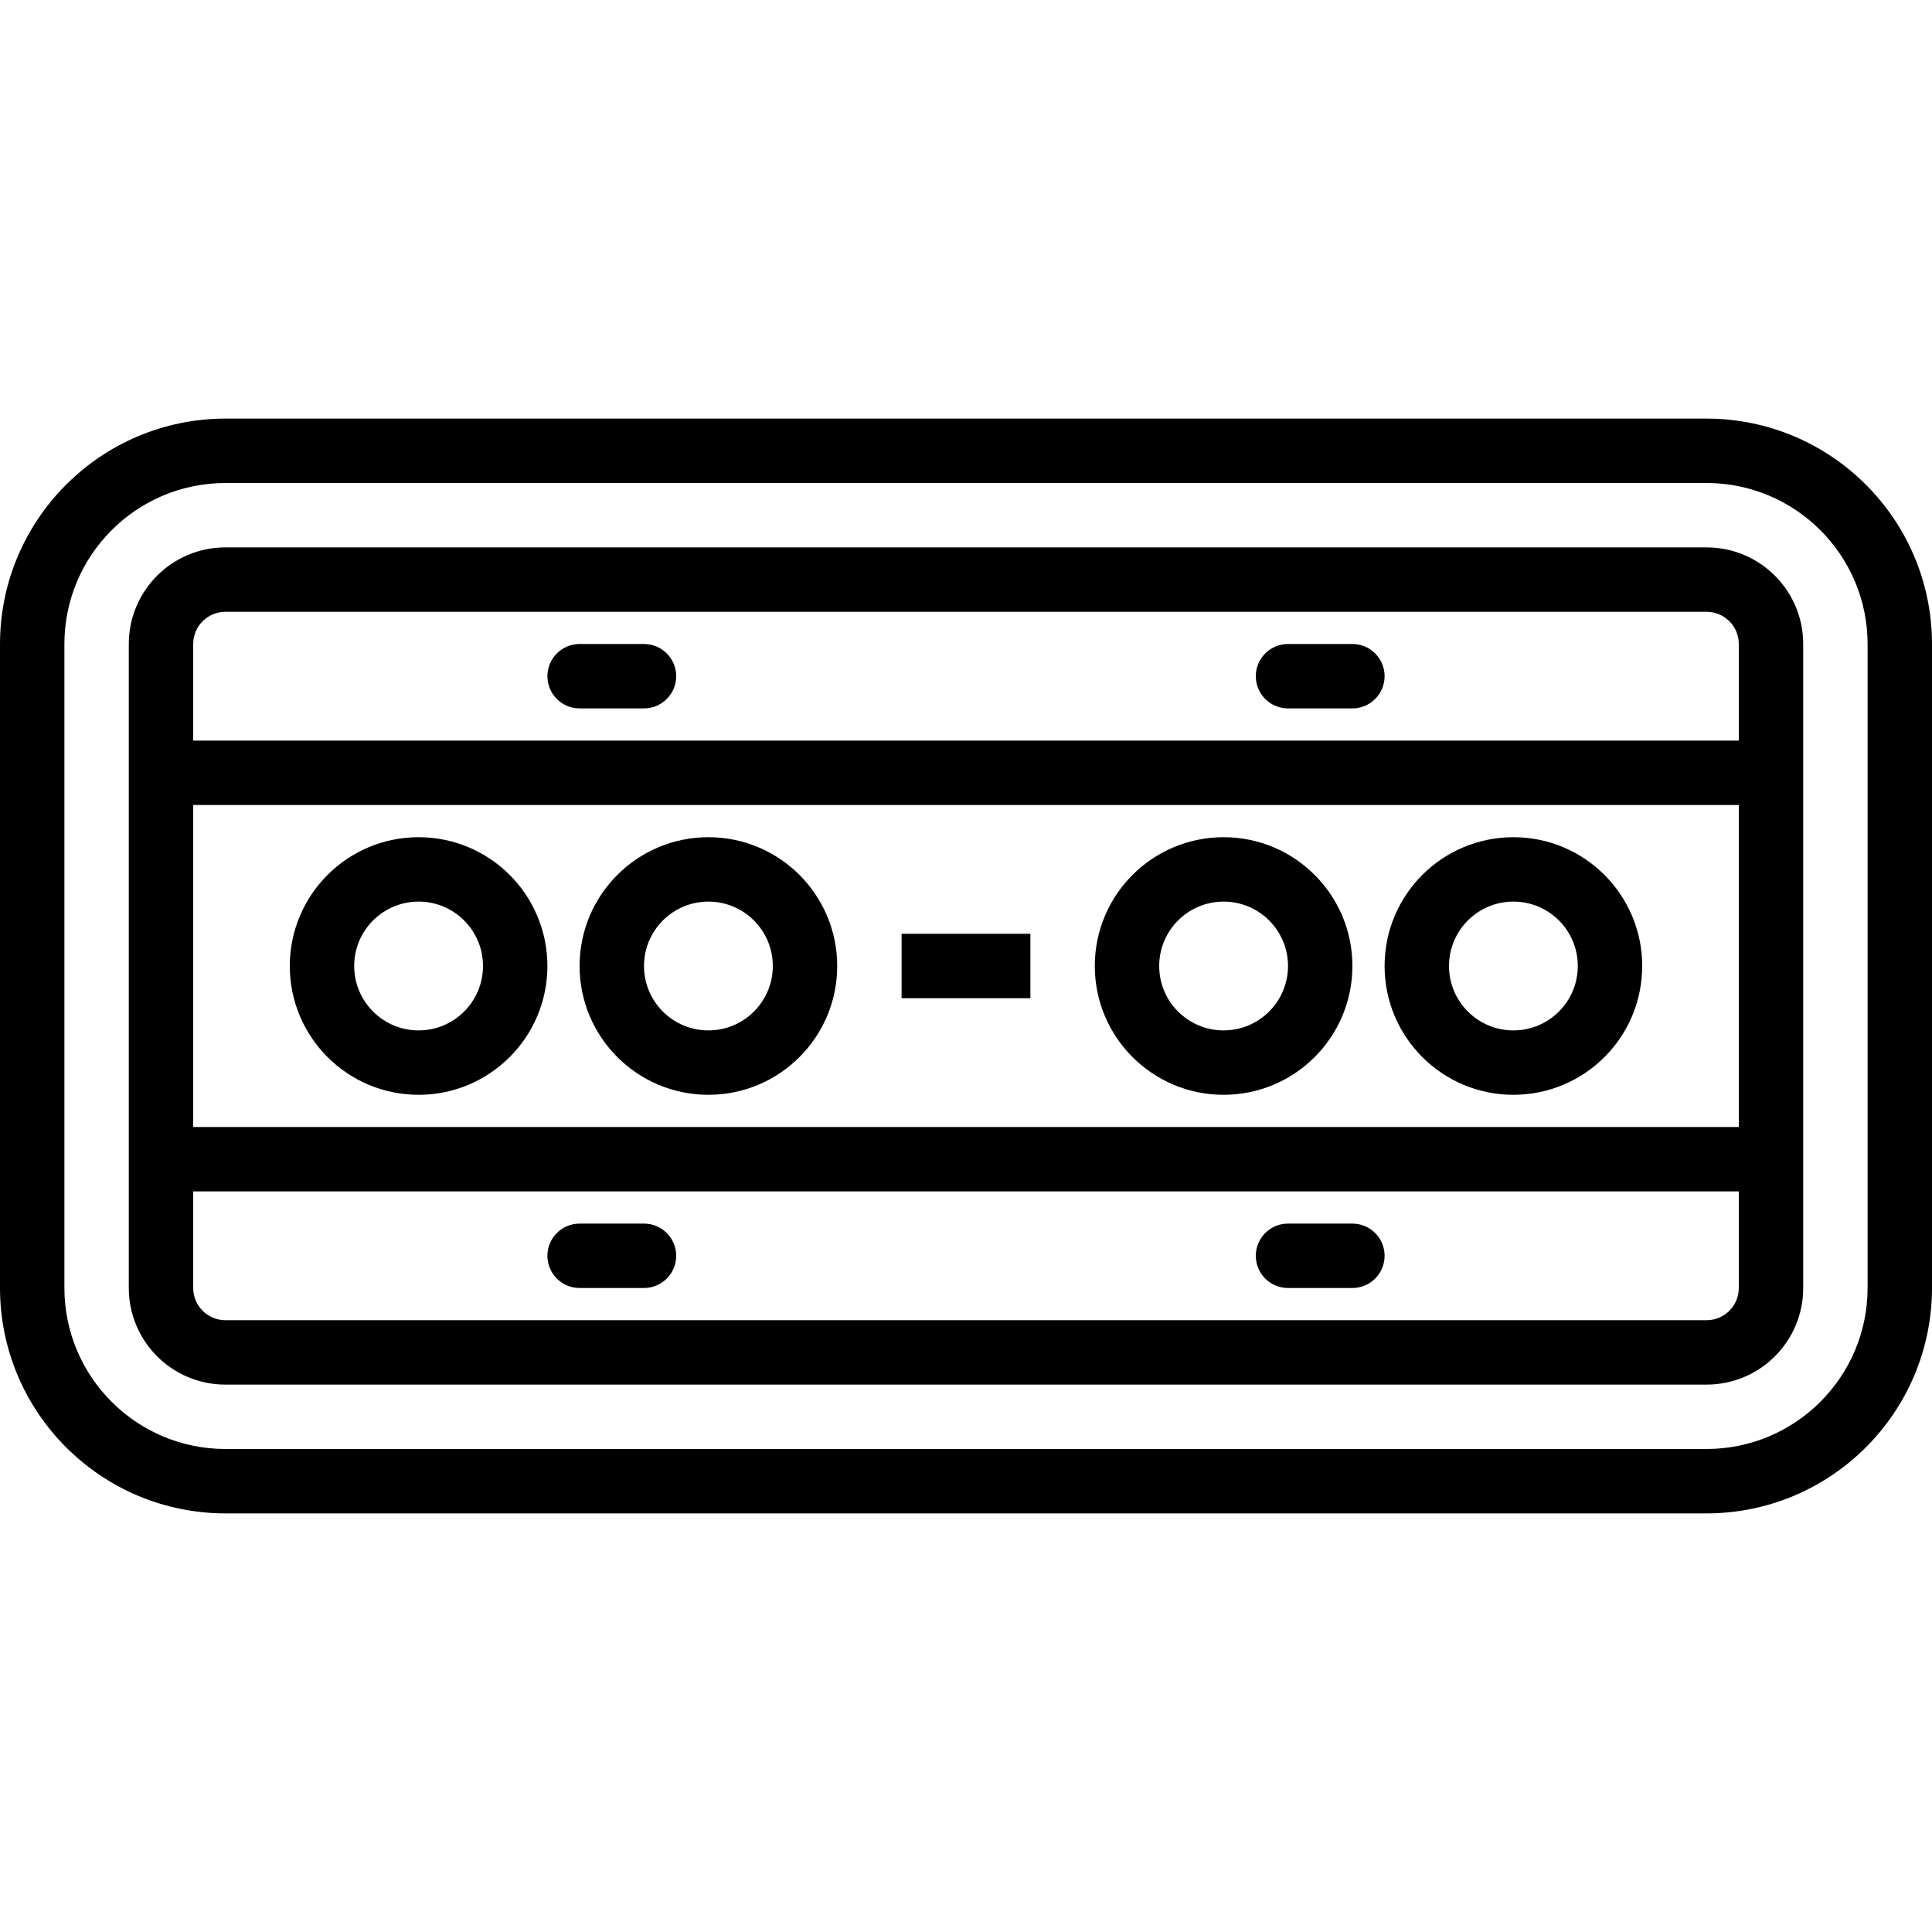
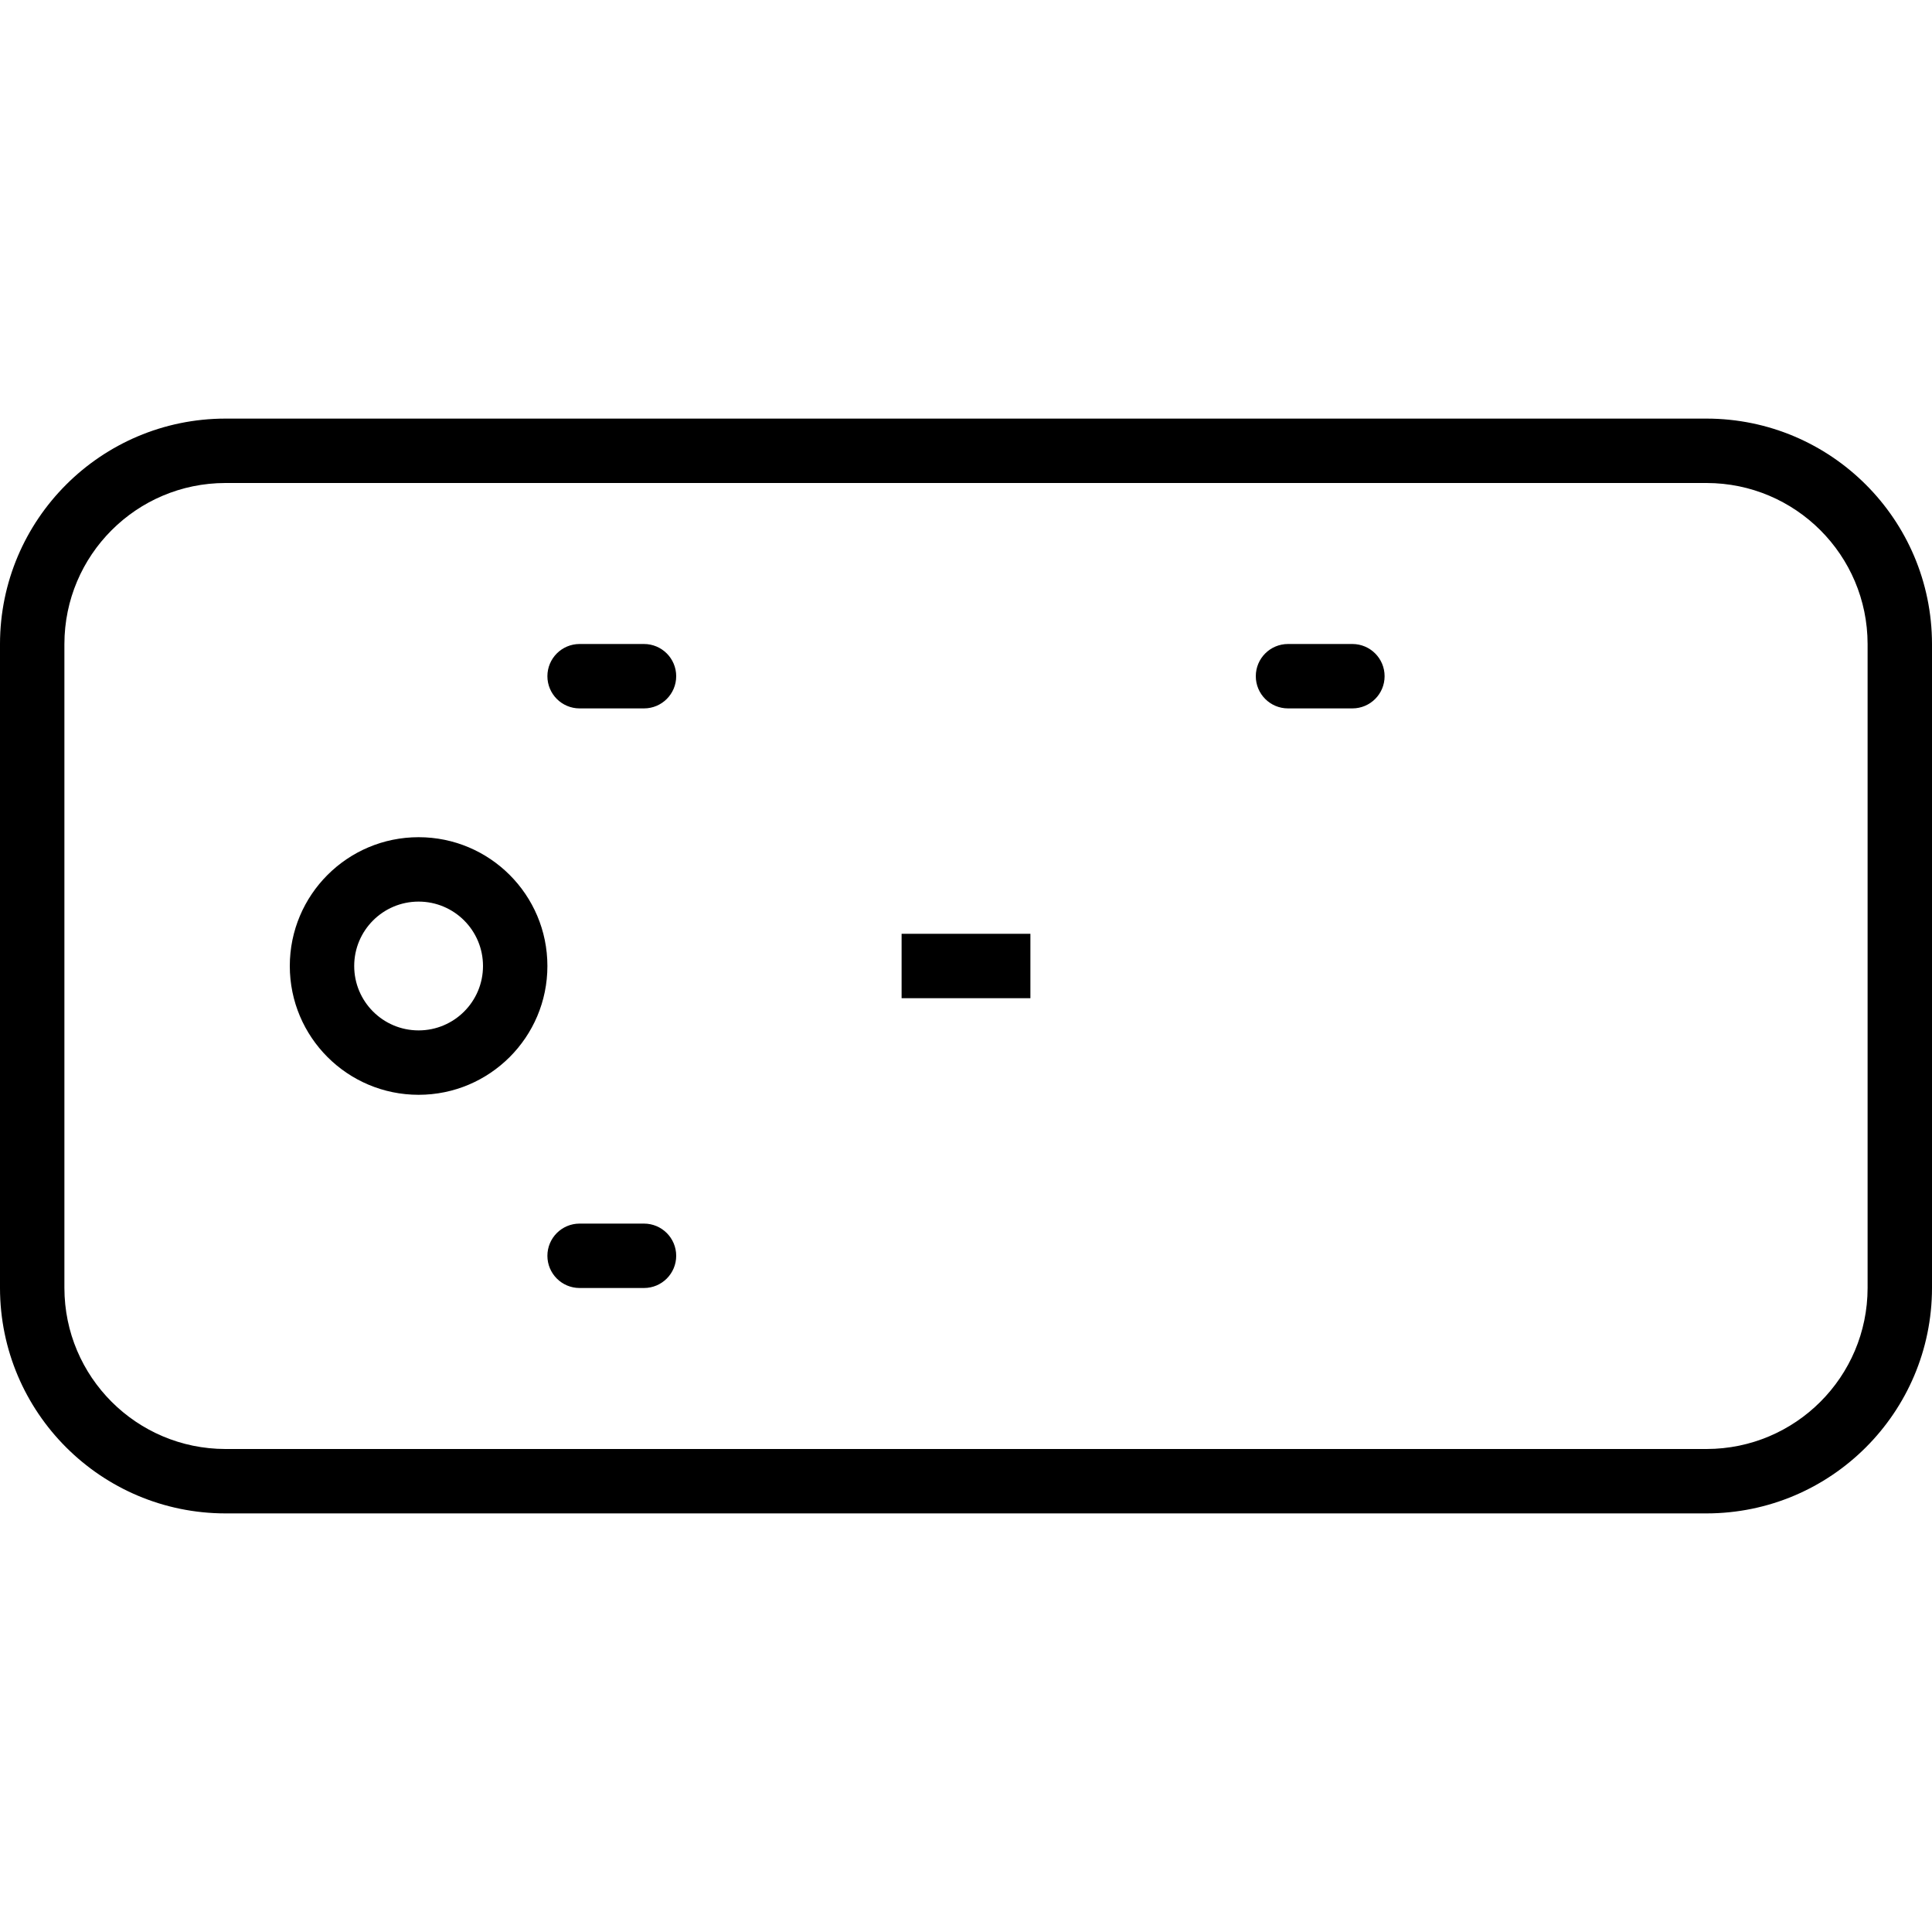
<svg xmlns="http://www.w3.org/2000/svg" version="1.1" id="Capa_1" x="0px" y="0px" viewBox="0 0 480 480" style="enable-background:new 0 0 480 480;" xml:space="preserve">
  <g>
    <g>
      <path d="M424,104H56c-30.913,0.035-55.965,25.087-56,56v160c0.035,30.913,25.087,55.965,56,56h368    c30.913-0.035,55.965-25.087,56-56V160C479.965,129.087,454.913,104.035,424,104z M464,320c-0.026,22.08-17.92,39.974-40,40H56    c-22.08-0.026-39.974-17.92-40-40V160c0.026-22.08,17.92-39.974,40-40h368c22.08,0.026,39.974,17.92,40,40V320z" />
    </g>
  </g>
  <g>
    <g>
-       <path d="M424,136H56c-13.255,0-24,10.745-24,24v160c0,13.255,10.745,24,24,24h368c13.255,0,24-10.745,24-24V160    C448,146.745,437.255,136,424,136z M432,320c0,4.418-3.582,8-8,8H56c-4.418,0-8-3.582-8-8v-24h384V320z M432,280H48v-80h384V280z     M432,184H48v-24c0-4.418,3.582-8,8-8h368c4.418,0,8,3.582,8,8V184z" />
-     </g>
+       </g>
  </g>
  <g>
    <g>
      <path d="M160,160h-16c-4.418,0-8,3.582-8,8s3.582,8,8,8h16c4.418,0,8-3.582,8-8S164.418,160,160,160z" />
    </g>
  </g>
  <g>
    <g>
      <path d="M336,160h-16c-4.418,0-8,3.582-8,8s3.582,8,8,8h16c4.418,0,8-3.582,8-8S340.418,160,336,160z" />
    </g>
  </g>
  <g>
    <g>
      <path d="M160,304h-16c-4.418,0-8,3.582-8,8s3.582,8,8,8h16c4.418,0,8-3.582,8-8S164.418,304,160,304z" />
    </g>
  </g>
  <g>
    <g>
-       <path d="M336,304h-16c-4.418,0-8,3.582-8,8s3.582,8,8,8h16c4.418,0,8-3.582,8-8S340.418,304,336,304z" />
-     </g>
+       </g>
  </g>
  <g>
    <g>
      <rect x="224" y="232" width="32" height="16" />
    </g>
  </g>
  <g>
    <g>
      <path d="M104,208c-17.673,0-32,14.327-32,32s14.327,32,32,32s32-14.327,32-32S121.673,208,104,208z M104,256    c-8.837,0-16-7.163-16-16s7.163-16,16-16s16,7.163,16,16S112.837,256,104,256z" />
    </g>
  </g>
  <g>
    <g>
-       <path d="M176,208c-17.673,0-32,14.327-32,32s14.327,32,32,32s32-14.327,32-32S193.673,208,176,208z M176,256    c-8.837,0-16-7.163-16-16s7.163-16,16-16s16,7.163,16,16S184.837,256,176,256z" />
-     </g>
+       </g>
  </g>
  <g>
    <g>
-       <path d="M304,208c-17.673,0-32,14.327-32,32s14.327,32,32,32c17.673,0,32-14.327,32-32S321.673,208,304,208z M304,256    c-8.837,0-16-7.163-16-16s7.163-16,16-16s16,7.163,16,16S312.837,256,304,256z" />
-     </g>
+       </g>
  </g>
  <g>
    <g>
-       <path d="M376,208c-17.673,0-32,14.327-32,32s14.327,32,32,32c17.673,0,32-14.327,32-32S393.673,208,376,208z M376,256    c-8.837,0-16-7.163-16-16s7.163-16,16-16s16,7.163,16,16S384.837,256,376,256z" />
-     </g>
+       </g>
  </g>
  <g>
</g>
  <g>
</g>
  <g>
</g>
  <g>
</g>
  <g>
</g>
  <g>
</g>
  <g>
</g>
  <g>
</g>
  <g>
</g>
  <g>
</g>
  <g>
</g>
  <g>
</g>
  <g>
</g>
  <g>
</g>
  <g>
</g>
</svg>